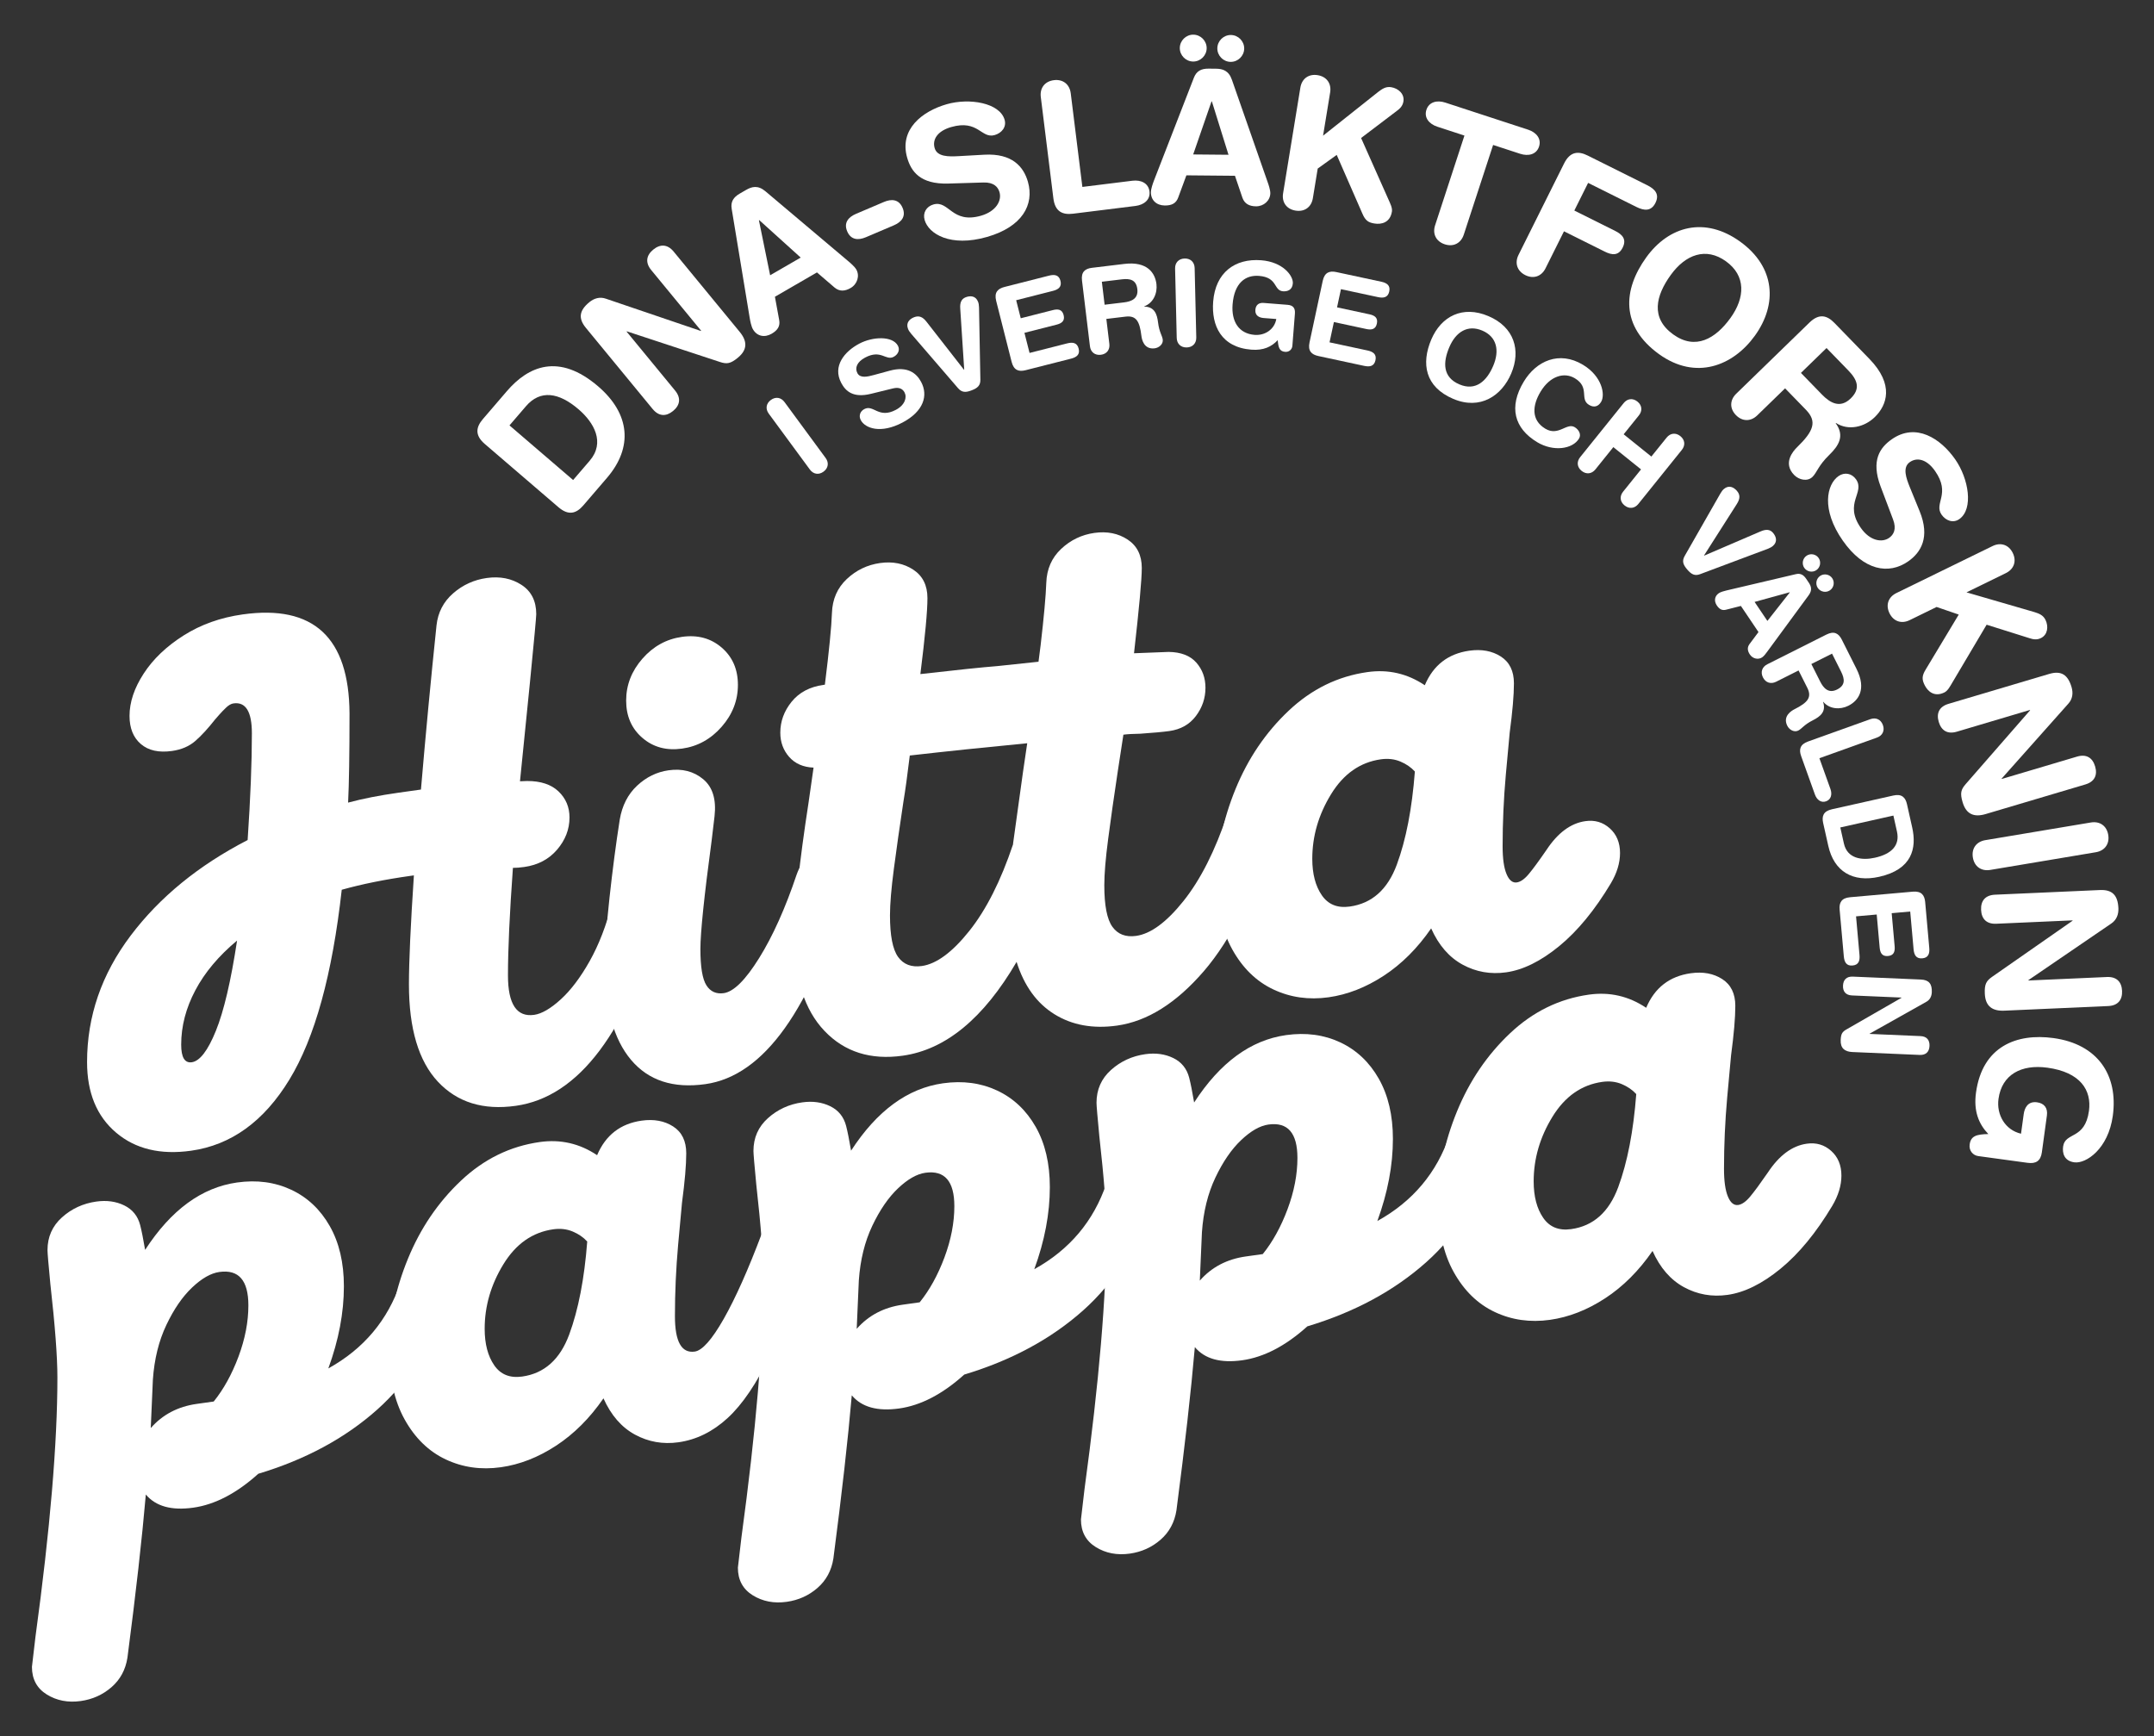
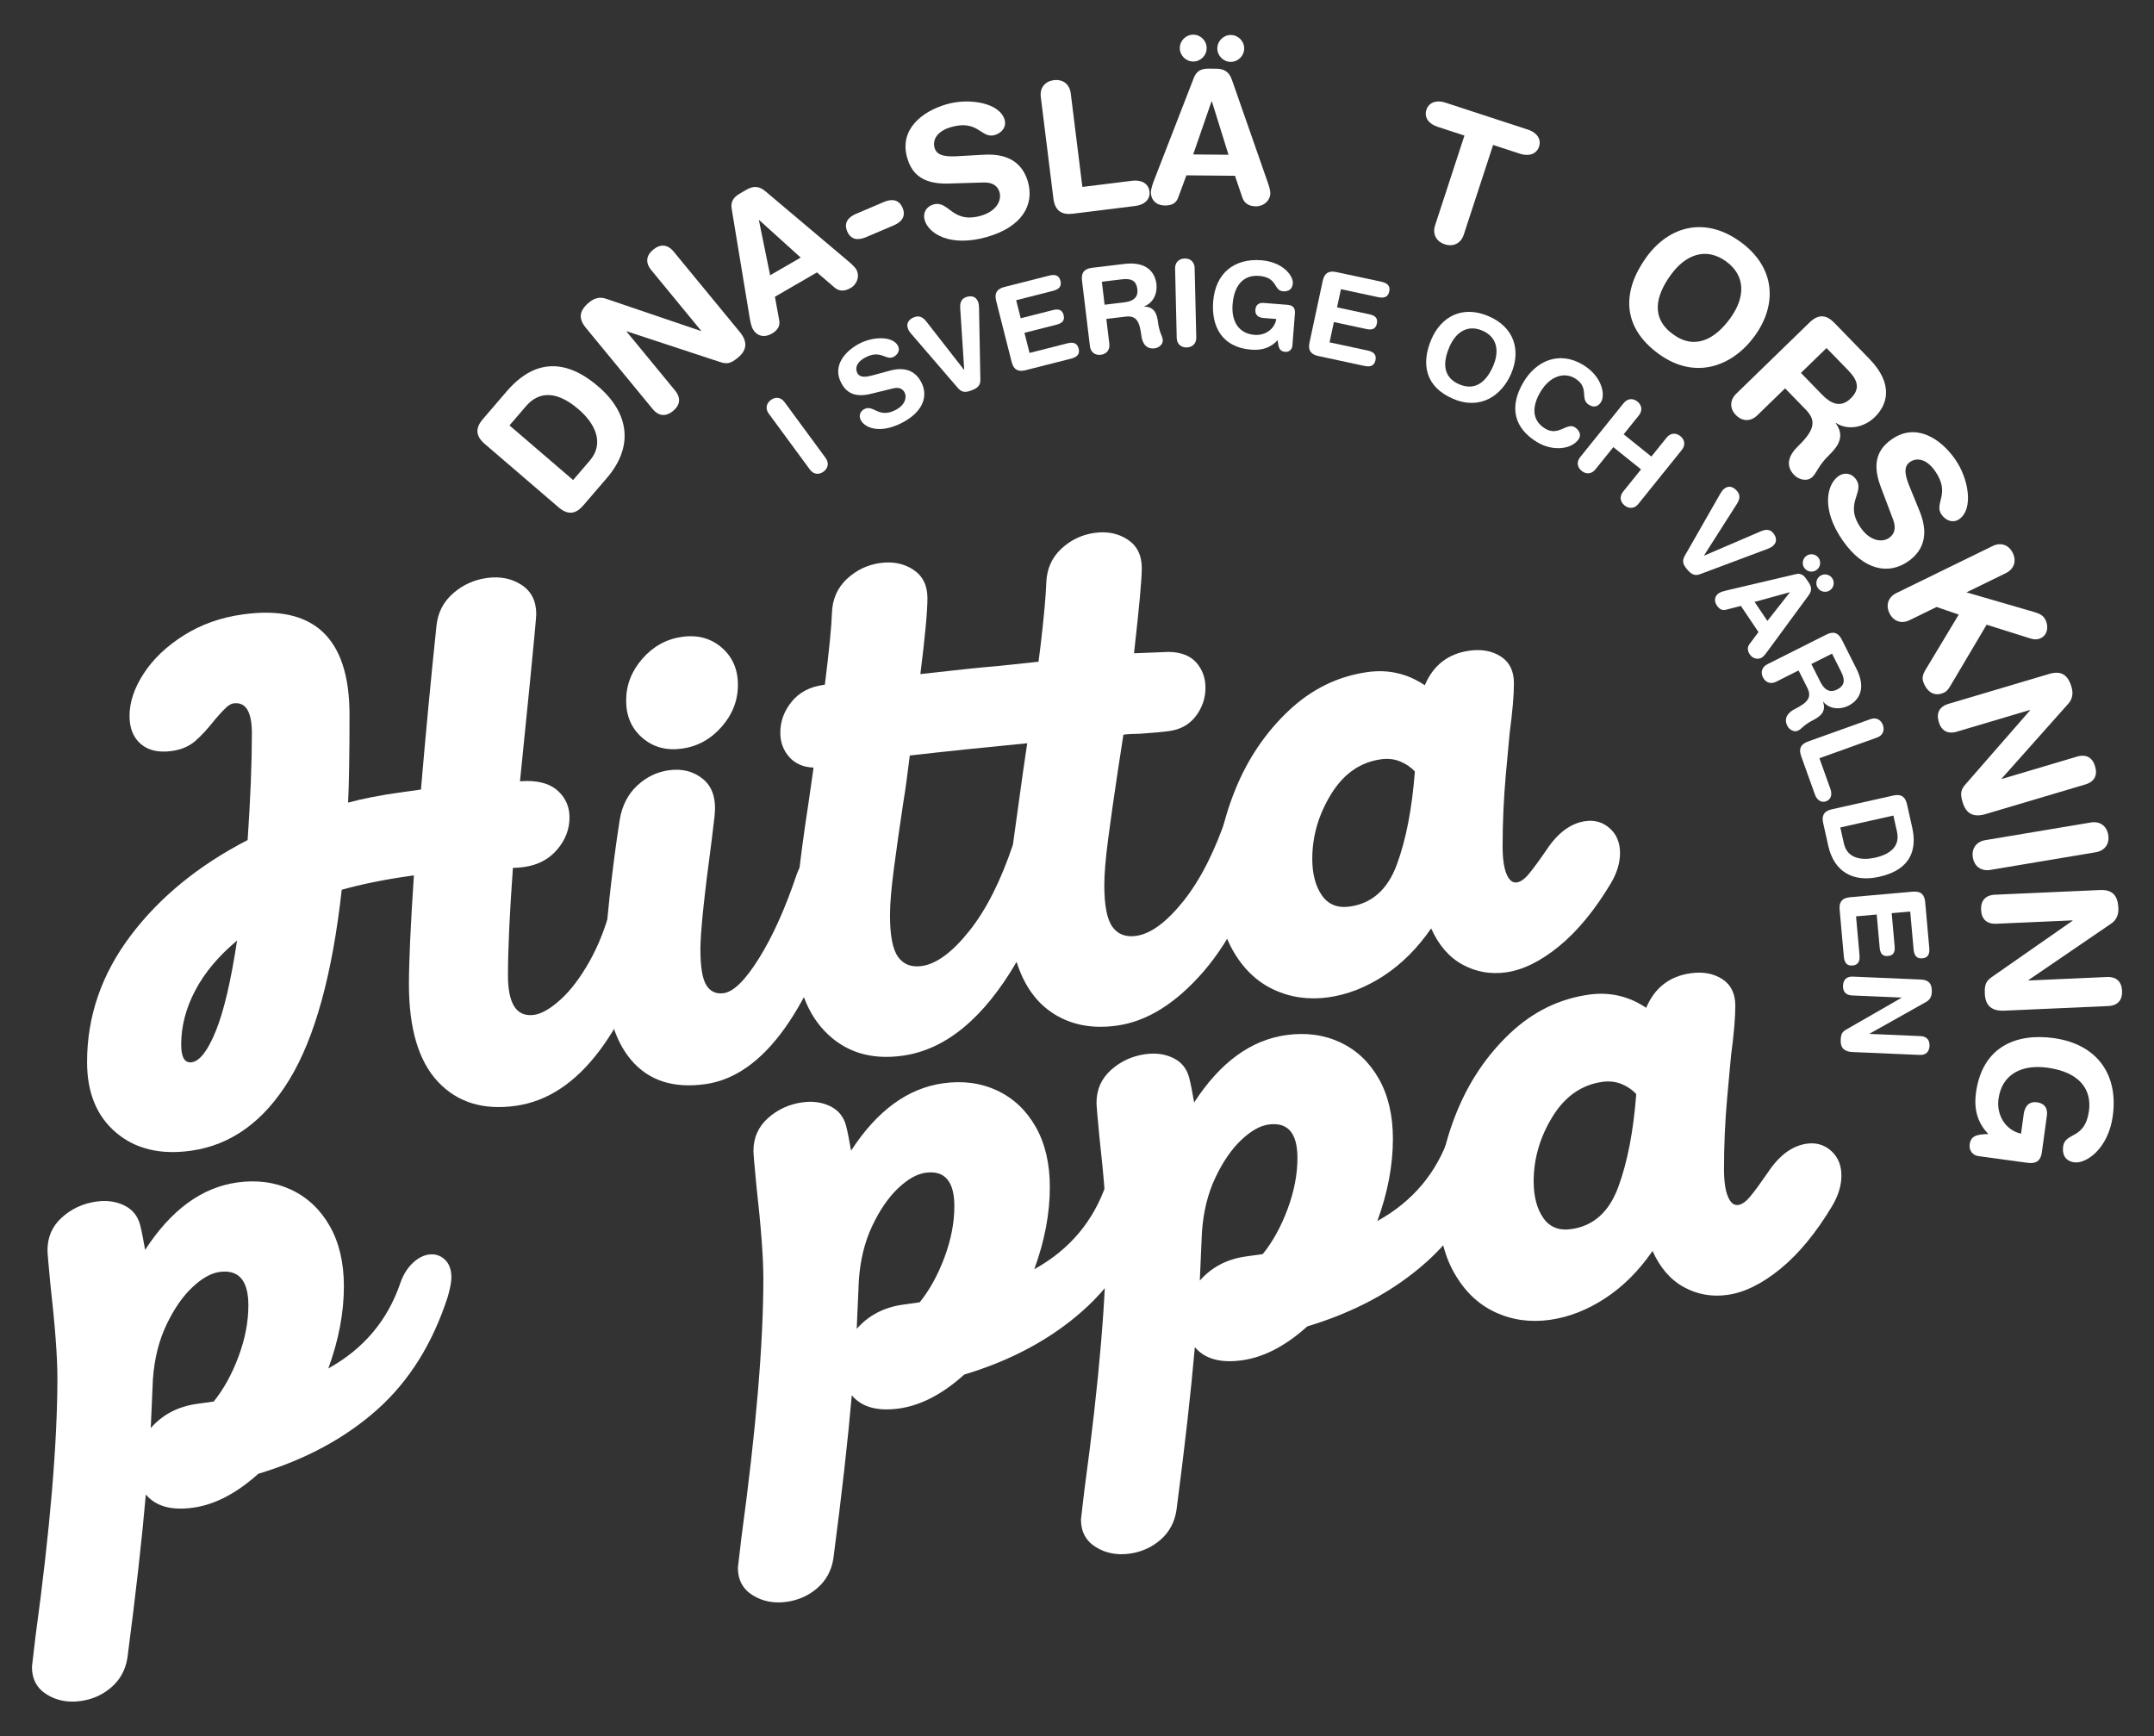
<svg xmlns="http://www.w3.org/2000/svg" version="1.1" id="Layer_1" x="0px" y="0px" viewBox="0 0 1218.44 982.22" style="enable-background:new 0 0 1218.44 982.22;" xml:space="preserve">
  <rect x="0" y="0" width="1218.44" height="982.22" fill="#333333" stroke="none" />
  <style type="text/css">
	.st0{fill:#FFFFFF;}
</style>
  <g>
    <g>
      <path class="st0" d="M352.38,499.41c3.06-2.83,6.47-4.51,10.2-5.04c3.73-0.52,6.87,0.37,9.4,2.68c2.53,2.31,3.8,5.74,3.8,10.27    c0,2.14-0.4,4.73-1.2,7.77c-19.48,68.63-47.09,105.45-82.83,110.48c-18.41,2.59-33.08-1.95-44.02-13.62    c-10.94-11.67-16.41-30.04-16.41-55.12c0-12.8,0.93-33.34,2.8-61.62l-2,0.28c-14.4,2.02-27.35,4.64-38.81,7.85    c-5.34,47.97-15.21,83.77-29.61,107.4c-14.4,23.63-32.95,37.04-55.62,40.23c-17.34,2.44-31.48-0.98-42.42-10.24    c-10.94-9.27-16.41-22.57-16.41-39.91c0-25.87,8.2-49.7,24.61-71.48c16.41-21.77,38.48-39.82,66.22-54.12    c1.6-23.7,2.4-43.82,2.4-60.36c0-12.27-3.47-17.92-10.4-16.94c-1.34,0.19-2.74,0.99-4.2,2.39c-1.47,1.41-2.74,2.72-3.8,3.94    c-1.07,1.22-1.87,2.13-2.4,2.74c-4,5.1-7.74,9.16-11.2,12.18c-3.47,3.03-7.87,4.91-13.2,5.66c-7.47,1.05-13.34-0.26-17.61-3.93    c-4.27-3.66-6.4-8.97-6.4-15.91c0-7.74,2.66-15.71,8-23.93c5.33-8.22,12.87-15.41,22.61-21.58c9.73-6.17,20.87-10.14,33.41-11.9    c40.01-5.62,60.15,13.02,60.42,55.93c0,23.21-0.27,40.05-0.8,50.53c8.27-2.22,17.74-4.09,28.41-5.59l12.8-1.8    c2.66-31.32,5.6-62.27,8.8-92.87c0.8-7.31,3.93-13.36,9.4-18.13c5.46-4.77,11.8-7.66,19.01-8.67c7.47-1.05,14,0.23,19.61,3.85    c5.6,3.61,8.4,9.16,8.4,16.62c0,1.6-1.2,14.57-3.6,38.92l-5.6,55.61l4-0.16c7.73-0.02,13.67,1.95,17.81,5.9    c4.13,3.96,6.2,8.87,6.2,14.73c0,6.67-2.34,12.73-7,18.19c-4.67,5.46-10.87,8.73-18.61,9.82c-2.4,0.34-4.54,0.51-6.4,0.5    c-1.87,25.87-2.8,46.15-2.8,60.82c0,16.27,4.93,23.71,14.81,22.33c4.26-0.6,9.27-3.5,15.01-8.71c5.73-5.21,11.2-12.44,16.41-21.71    c5.2-9.27,9.4-20.13,12.6-32.58C347.24,506.13,349.31,502.24,352.38,499.41z M122.1,583.19c4.53-11.17,8.53-28.21,12-51.1    c-10.4,8.66-18.28,18.04-23.61,28.13c-5.34,10.09-8,20.33-8,30.74c0,7.2,2,10.52,6,9.96C113.02,600.27,117.56,594.37,122.1,583.19    z" />
      <path class="st0" d="M356.98,599.6c-9.87-11.68-14.81-29.53-14.81-53.54c0-9.6,0.86-22.33,2.6-38.18    c1.73-15.85,3.66-30.59,5.8-44.23c1.33-7.92,4.6-14.31,9.8-19.18c5.2-4.86,11.13-7.77,17.81-8.71c7.73-1.09,14.27,0.6,19.61,5.05    c5.33,4.45,7.46,11.42,6.4,20.91l-1.6,13.43c-4.27,31.81-6.4,52.39-6.4,61.72c0,10.14,1.13,16.98,3.4,20.53    c2.26,3.55,5.53,5.03,9.8,4.43c5.6-0.79,12.27-7.39,20.01-19.82c7.73-12.42,14.81-28.15,21.21-47.2c1.6-4.49,3.73-7.93,6.4-10.3    c2.66-2.38,5.6-3.79,8.8-4.24c4-0.56,7.47,0.42,10.4,2.94c2.93,2.53,4.4,6.05,4.4,10.58c0,2.14-0.4,4.46-1.2,6.97    C458.88,571.14,432.07,608.65,399,613.3C380.85,615.85,366.85,611.29,356.98,599.6z M363.39,417.43    c-6.14-5.27-9.2-12.31-9.2-21.11s3.07-16.7,9.2-23.7c6.13-7,13.61-11.12,22.41-12.35c8.8-1.24,16.27,0.78,22.41,6.05    c6.13,5.28,9.2,12.31,9.2,21.12s-3.07,16.71-9.2,23.7c-6.14,7-13.61,11.12-22.41,12.35C376.99,424.72,369.52,422.71,363.39,417.43    z" />
      <path class="st0" d="M700.51,449.68c2.53-2.49,5.26-3.94,8.2-4.35c4-0.56,7.47,0.55,10.4,3.34c2.93,2.79,4.4,6.58,4.4,11.39    c0,1.87-0.4,4.06-1.2,6.57c-12.01,37.17-25.81,64.79-41.42,82.85c-15.61,18.07-31.95,28.3-49.02,30.7    c-13.61,1.91-25.41-0.23-35.41-6.43c-10-6.2-17.14-16.06-21.41-29.61c-18.68,31.97-40.15,49.66-64.42,53.07    c-18.14,2.55-32.88-2.11-44.22-13.99c-11.34-11.87-17.01-29.68-17.01-53.43c0-16.01,2.66-41.32,8-75.95l2.8-19.6    c-5.87-0.24-10.47-2.26-13.81-6.06c-3.33-3.8-5-8.36-5-13.7c0-6.4,2.14-12.24,6.4-17.51c4.26-5.26,10.27-8.45,18.01-9.53l0.8-0.11    c2.4-19.28,3.73-32.8,4-40.58c0.26-7.77,3.06-14.17,8.4-19.19c5.33-5.01,11.61-8.03,18.81-9.05c7.2-1.01,13.47,0.25,18.81,3.76    c5.33,3.52,8,8.88,8,16.08c0,7.47-1.34,21.8-4,42.98c20.54-2.35,35.08-3.86,43.62-4.53l23.21-2.46l1.2-9.37    c1.86-16,2.93-27.75,3.2-35.26c0.26-7.77,3.06-14.17,8.4-19.19c5.33-5.01,11.6-8.03,18.81-9.05c7.2-1.01,13.47,0.25,18.81,3.76    c5.33,3.52,8,8.88,8,16.08c0,6.4-1.47,22.48-4.4,48.24l19.61-0.76c6.93,0.1,12.14,2.1,15.61,6.01c3.46,3.92,5.2,8.67,5.2,14.27    c0,5.87-1.8,11.19-5.4,15.97c-3.6,4.78-8.6,7.61-15.01,8.51c-3.47,0.49-8.94,1-16.41,1.51c-4.27,0.07-7.47,0.25-9.6,0.55    l-3.2,20.86c-2.14,14.18-3.94,26.83-5.4,37.97c-1.47,11.15-2.2,19.92-2.2,26.32c0,11.47,1.53,19.33,4.6,23.56    c3.06,4.24,7.53,5.94,13.4,5.12c8.27-1.16,17.21-7.75,26.81-19.77c9.6-12.02,17.87-28.38,24.81-49.1    C695.91,455.8,697.97,452.18,700.51,449.68z M548.25,526.7c9.6-12.02,17.87-28.38,24.81-49.1v-0.4l5.6-40.4l2.4-16.34    c-24.01,2.31-46.15,4.62-66.43,6.94c-1.34,11.13-2.54,19.83-3.6,26.11c-2.14,14.18-3.94,26.83-5.4,37.97    c-1.47,11.15-2.2,19.92-2.2,26.32c0,11.47,1.53,19.33,4.6,23.56c3.06,4.24,7.53,5.94,13.41,5.12    C529.71,545.31,538.65,538.72,548.25,526.7z" />
      <path class="st0" d="M910.59,468.58c3.86,3.46,5.8,8.12,5.8,13.99c0,5.6-1.74,11.32-5.2,17.14    c-9.07,15.15-18.81,26.99-29.21,35.52c-10.4,8.53-20.41,13.47-30.01,14.82c-8.8,1.24-17.01-0.21-24.61-4.34    c-7.6-4.13-13.54-10.96-17.81-20.51c-7.74,11.23-16.67,20.15-26.81,26.78c-10.14,6.63-20.55,10.69-31.21,12.19    c-11.2,1.57-21.61,0.1-31.21-4.42c-9.61-4.52-17.34-12.03-23.21-22.55c-5.87-10.51-8.8-23.77-8.8-39.78    c0-16.81,3.53-33.84,10.6-51.11c7.07-17.26,17.07-32.01,30.01-44.23c12.94-12.22,27.81-19.52,44.62-21.88    c11.74-1.65,22.54,0.83,32.41,7.45c4.8-11.34,13.2-17.86,25.21-19.55c6.93-0.97,12.87,0.13,17.81,3.3    c4.93,3.18,7.4,8.23,7.4,15.17c0,6.67-0.8,15.99-2.4,27.95c-0.27,2.44-1,10.41-2.2,23.92c-1.2,13.51-1.8,26.93-1.8,40.27    c0,6.94,0.73,12.17,2.2,15.7c1.46,3.53,3.4,5.12,5.8,4.79c2.13-0.3,4.4-1.88,6.8-4.76c2.4-2.87,5.73-7.41,10-13.61    c6.4-9.7,13.74-15.13,22.01-16.3C902.11,463.76,906.72,465.12,910.59,468.58z M790.14,489.1c5.2-14.07,8.6-31.62,10.2-52.65    c-2.14-2.36-4.87-4.25-8.2-5.65c-3.34-1.39-7-1.82-11.01-1.26c-11.74,1.65-21.15,8.24-28.21,19.77    c-7.07,11.54-10.61,23.7-10.61,36.5c0,8.54,1.8,15.42,5.4,20.65c3.6,5.23,8.87,7.36,15.81,6.38    C776.07,511.09,784.94,503.18,790.14,489.1z" />
      <path class="st0" d="M233.34,714.61c2.93-2.81,6-4.45,9.2-4.9c3.46-0.49,6.46,0.43,9,2.74c2.53,2.31,3.8,5.74,3.8,10.27    c0,2.4-0.67,5.96-2,10.69c-8.54,26.55-21.88,47.89-40.01,64.05c-18.14,16.15-40.55,28.24-67.22,36.26    c-12.27,11.06-24.55,17.46-36.81,19.18c-12.27,1.72-21.21-0.76-26.81-7.44c-2.14,24.84-5.6,55.61-10.4,92.3    c-1.07,6.82-4.07,12.38-9,16.67c-4.94,4.3-10.74,6.91-17.41,7.85c-7.2,1.01-13.6-0.23-19.21-3.7c-5.6-3.48-8.4-8.69-8.4-15.63    l2-17.09c8.27-60.65,12.4-109.52,12.4-146.6c0-11.74-1.34-29.42-4-53.06c-1.06-11.05-1.6-17.38-1.6-18.98    c0-7.47,2.73-13.65,8.2-18.56c5.46-4.9,11.94-7.88,19.41-8.93c5.86-0.82,11.14-0.1,15.81,2.18c4.66,2.28,7.67,5.99,9,11.14    c0.8,3.09,1.73,7.76,2.8,14.01c14.67-22.6,32.01-35.31,52.02-38.12c11.2-1.57,21.41-0.21,30.61,4.1    c9.2,4.31,16.47,11.16,21.81,20.54c5.33,9.39,8,20.75,8,34.09c0,14.94-2.94,30.42-8.8,46.45c20.01-11.08,33.61-27.26,40.82-48.55    C228.14,721.08,230.4,717.43,233.34,714.61z M111.29,794.19l9.6-1.35c5.6-6.92,10.27-15.38,14.01-25.38    c3.73-9.99,5.6-19.66,5.6-29c0-14.14-5.47-20.44-16.41-18.9c-4.8,0.67-9.94,3.6-15.4,8.77c-5.47,5.17-10.34,12.26-14.61,21.26    c-4.27,9-6.8,19.3-7.6,30.88l-1.2,27.38C91.95,800.25,100.62,795.69,111.29,794.19z" />
-       <path class="st0" d="M437.61,687.11c2.8-2.53,5.8-4.02,9-4.47c3.73-0.53,7,0.35,9.8,2.62c2.8,2.28,4.2,5.55,4.2,9.81    c0,1.87-0.4,4.06-1.2,6.57c-8,27-15.87,48.59-23.61,64.74c-7.74,16.16-15.81,28.1-24.21,35.81c-8.4,7.72-17.68,12.29-27.81,13.71    c-8.8,1.24-17.01-0.21-24.61-4.34c-7.6-4.13-13.54-10.96-17.81-20.51c-7.74,11.23-16.68,20.15-26.81,26.78    c-10.14,6.63-20.54,10.69-31.21,12.19c-11.2,1.58-21.61,0.1-31.21-4.42c-9.6-4.52-17.34-12.03-23.21-22.55    c-5.87-10.51-8.8-23.77-8.8-39.78c0-16.81,3.53-33.84,10.6-51.11c7.06-17.26,17.07-32.01,30.01-44.23    c12.94-12.22,27.81-19.51,44.62-21.88c11.74-1.65,22.54,0.83,32.41,7.45c4.8-11.34,13.21-17.86,25.21-19.55    c6.93-0.97,12.87,0.13,17.81,3.3c4.93,3.18,7.4,8.23,7.4,15.17c0,6.67-0.8,15.99-2.4,27.95c-0.27,2.44-1,10.41-2.2,23.92    c-1.2,13.51-1.8,26.93-1.8,40.27c0,14.41,3.73,21.08,11.2,20.04c4.26-0.6,9.73-6.77,16.41-18.51    c6.67-11.74,13.87-27.89,21.61-48.46C432.61,693.15,434.81,689.64,437.61,687.11z M321.97,754.98c5.2-14.07,8.6-31.62,10.2-52.65    c-2.14-2.36-4.87-4.25-8.2-5.65c-3.34-1.4-7-1.82-11-1.26c-11.74,1.65-21.15,8.24-28.21,19.77c-7.07,11.54-10.6,23.7-10.6,36.5    c0,8.54,1.8,15.42,5.4,20.65c3.6,5.23,8.87,7.36,15.81,6.38C307.89,776.96,316.76,769.05,321.97,754.98z" />
      <path class="st0" d="M632.68,658.49c2.93-2.81,6-4.45,9.2-4.9c3.46-0.49,6.47,0.43,9,2.74c2.53,2.31,3.8,5.74,3.8,10.27    c0,2.4-0.67,5.96-2,10.69c-8.54,26.55-21.88,47.89-40.02,64.05c-18.14,16.15-40.55,28.24-67.22,36.26    c-12.27,11.06-24.55,17.46-36.81,19.18c-12.27,1.72-21.21-0.76-26.81-7.44c-2.14,24.84-5.6,55.61-10.4,92.3    c-1.07,6.82-4.07,12.38-9,16.67c-4.94,4.3-10.74,6.91-17.41,7.85c-7.2,1.01-13.61-0.23-19.21-3.7c-5.6-3.48-8.4-8.69-8.4-15.63    l2-17.09c8.26-60.65,12.4-109.52,12.4-146.6c0-11.74-1.34-29.42-4-53.06c-1.06-11.05-1.6-17.38-1.6-18.98    c0-7.47,2.73-13.65,8.2-18.56c5.46-4.9,11.94-7.88,19.41-8.93c5.86-0.82,11.14-0.1,15.81,2.18c4.66,2.28,7.66,5.99,9,11.14    c0.8,3.09,1.73,7.76,2.8,14.01c14.67-22.6,32.01-35.31,52.02-38.12c11.2-1.57,21.41-0.21,30.61,4.1    c9.2,4.31,16.47,11.16,21.81,20.54c5.33,9.39,8,20.75,8,34.09c0,14.94-2.94,30.42-8.8,46.45c20.01-11.08,33.61-27.26,40.82-48.55    C627.47,664.96,629.74,661.3,632.68,658.49z M510.63,738.07l9.6-1.35c5.6-6.92,10.27-15.38,14.01-25.38    c3.73-9.99,5.6-19.66,5.6-29c0-14.14-5.47-20.44-16.41-18.9c-4.8,0.68-9.94,3.6-15.41,8.77c-5.47,5.17-10.34,12.26-14.61,21.26    c-4.27,9-6.8,19.3-7.6,30.88l-1.2,27.38C491.29,744.12,499.96,739.57,510.63,738.07z" />
      <path class="st0" d="M826.74,631.22c2.93-2.81,6-4.45,9.2-4.9c3.46-0.49,6.47,0.43,9,2.74c2.53,2.31,3.8,5.74,3.8,10.27    c0,2.4-0.67,5.97-2,10.69c-8.54,26.55-21.88,47.89-40.01,64.05c-18.15,16.16-40.55,28.24-67.22,36.26    c-12.27,11.06-24.55,17.45-36.82,19.18c-12.27,1.72-21.21-0.76-26.81-7.44c-2.14,24.84-5.6,55.61-10.4,92.3    c-1.07,6.82-4.07,12.38-9,16.67c-4.94,4.3-10.74,6.91-17.41,7.85c-7.2,1.01-13.61-0.23-19.21-3.7c-5.6-3.48-8.4-8.69-8.4-15.62    l2-17.09c8.26-60.65,12.4-109.52,12.4-146.6c0-11.74-1.34-29.42-4-53.06c-1.06-11.05-1.6-17.38-1.6-18.98    c0-7.47,2.73-13.65,8.2-18.56c5.46-4.9,11.94-7.88,19.41-8.93c5.87-0.82,11.14-0.09,15.81,2.18c4.66,2.28,7.66,5.99,9,11.14    c0.8,3.09,1.73,7.76,2.8,14.01c14.67-22.6,32.01-35.31,52.02-38.12c11.2-1.57,21.41-0.21,30.61,4.1    c9.2,4.31,16.47,11.16,21.81,20.54c5.33,9.39,8,20.75,8,34.09c0,14.94-2.94,30.42-8.8,46.45c20.01-11.08,33.61-27.26,40.82-48.55    C821.54,637.69,823.81,634.03,826.74,631.22z M704.7,710.79l9.6-1.35c5.6-6.92,10.27-15.38,14.01-25.38    c3.73-9.99,5.6-19.66,5.6-29c0-14.14-5.47-20.44-16.41-18.9c-4.8,0.67-9.94,3.6-15.4,8.77c-5.47,5.17-10.34,12.26-14.61,21.26    c-4.27,9-6.8,19.3-7.6,30.88l-1.2,27.38C685.35,716.85,694.02,712.29,704.7,710.79z" />
      <path class="st0" d="M1035.82,651.05c3.86,3.46,5.8,8.12,5.8,13.99c0,5.6-1.74,11.32-5.2,17.14    c-9.07,15.15-18.81,26.99-29.21,35.52c-10.4,8.53-20.41,13.47-30.01,14.82c-8.8,1.24-17.01-0.21-24.61-4.34    c-7.6-4.13-13.54-10.96-17.81-20.51c-7.74,11.23-16.67,20.15-26.81,26.78c-10.14,6.63-20.55,10.69-31.21,12.19    c-11.2,1.57-21.61,0.1-31.21-4.42c-9.61-4.52-17.34-12.03-23.21-22.55c-5.87-10.51-8.8-23.77-8.8-39.78    c0-16.81,3.53-33.84,10.6-51.11c7.07-17.26,17.07-32.01,30.01-44.23c12.94-12.22,27.81-19.51,44.62-21.88    c11.74-1.65,22.54,0.83,32.41,7.45c4.8-11.34,13.2-17.86,25.21-19.55c6.93-0.97,12.87,0.13,17.81,3.3    c4.93,3.18,7.4,8.23,7.4,15.17c0,6.67-0.8,15.99-2.4,27.95c-0.27,2.44-1,10.41-2.2,23.92c-1.2,13.51-1.8,26.93-1.8,40.27    c0,6.94,0.73,12.17,2.2,15.7c1.46,3.53,3.4,5.12,5.8,4.79c2.13-0.3,4.4-1.88,6.8-4.76c2.4-2.87,5.73-7.41,10.01-13.61    c6.4-9.7,13.74-15.14,22.01-16.3C1027.34,646.24,1031.95,647.59,1035.82,651.05z M915.37,671.58c5.2-14.07,8.6-31.62,10.2-52.65    c-2.14-2.36-4.87-4.25-8.2-5.65c-3.34-1.39-7-1.82-11.01-1.26c-11.74,1.65-21.15,8.24-28.21,19.77    c-7.07,11.53-10.61,23.7-10.61,36.5c0,8.54,1.8,15.42,5.4,20.65c3.6,5.23,8.87,7.36,15.81,6.38    C901.3,693.57,910.17,685.65,915.37,671.58z" />
    </g>
    <g>
      <path class="st0" d="M274.23,251.15c-5.76-4.95-5-9.51-1.07-14.09l13.56-15.79c12.13-14.13,29.41-21.79,51.67-2.67    c18,15.46,19.81,34.43,4.96,51.72L330,285.87c-3.93,4.58-8.33,6.02-14.09,1.07L274.23,251.15z M324.19,271.55l9.36-10.89    c8.88-10.34,2.49-21.59-6.27-29.11c-11.21-9.63-21.66-11.2-29.79-1.72l-9.29,10.82L324.19,271.55z" />
      <path class="st0" d="M331.42,185.48c-4.5-5.47-3.69-9.9,1.93-14.52c2.73-2.25,6-3.19,9.43-1.97l53.67,18.24l0.16-0.13    l-28.23-34.32c-3.5-4.26-2.81-8.33,1.13-11.57c3.94-3.24,8.07-3.13,11.57,1.13l37.35,45.41c4.3,5.22,4.49,10.05-1.05,14.61    c-4.18,3.44-6.27,3.68-10.14,2.41l-52.65-17.33l-0.16,0.13l27.43,33.35c3.5,4.26,2.81,8.33-1.13,11.57    c-3.94,3.24-8.07,3.13-11.57-1.13L331.42,185.48z" />
      <path class="st0" d="M413.89,118.16c-0.67-4.06,1-6.59,4.6-8.67l3.51-2.03c3.33-1.93,6.77-2.84,11.06,0.82l46.57,39.3    c1.37,1.13,3.79,3.22,4.73,4.84c2.09,3.6,0.6,8.31-3.18,10.5c-3.24,1.88-6.26,2.06-9.01-0.19l-10.04-8.62l-23.78,13.77l2.39,13.05    c0.68,3.45-0.72,5.82-4.23,7.86c-4.05,2.35-8.31,1.44-10.6-2.52c-0.94-1.62-1.55-4.75-1.84-6.51L413.89,118.16z M429.48,124.52    l-0.18,0.11l6.34,31.09l17.29-10.01L429.48,124.52z" />
      <path class="st0" d="M499.98,114.26c4.31-1.84,8.49-1.58,10.57,3.3c2.08,4.88-0.63,8.08-4.94,9.91l-15.8,6.73    c-4.31,1.84-8.49,1.58-10.57-3.3c-2.08-4.88,0.63-8.07,4.94-9.91L499.98,114.26z" />
      <path class="st0" d="M556.72,87.52c15.98-0.9,22.33,6.92,24.74,15.32c3.72,13.01-3.3,25.52-23.11,31.19    c-20.81,5.96-33.09-1.78-35.32-9.58c-1.15-4,0.95-7.63,4.95-8.78c8.9-2.55,10.33,11.11,26.93,6.36    c8.5-2.44,11.86-8.48,10.48-13.29c-0.83-2.9-3.15-5.7-9.15-5.5l-19.85,0.6c-15.99,0.47-21.04-6.96-23.25-14.66    c-4.58-16.01,8.5-26.25,22.41-30.23c12.8-3.67,29.97-0.79,32.72,8.81c1.17,4.1-1.64,7.5-5.64,8.65c-7.6,2.18-9.27-8.93-24.57-4.54    c-7.6,2.18-10.8,6.88-9.37,11.88c1.43,5,7.89,4.88,13.44,4.59L556.72,87.52z" />
      <path class="st0" d="M588.74,54.87c-0.63-5.06,2.25-8.88,7.42-9.52c5.16-0.64,8.89,2.36,9.52,7.42l6.58,52.98l28.3-3.51    c4.85-0.6,9.09,1.39,9.66,6.04c0.58,4.65-3.04,7.61-7.89,8.22l-35.32,4.39c-5.99,0.74-10.21-1.15-11.15-8.68L588.74,54.87z" />
      <path class="st0" d="M675.34,43.96c1.49-3.84,4.21-5.17,8.37-5.13l4.06,0.04c3.85,0.03,7.28,1,9.1,6.33l20.09,57.53    c0.61,1.67,1.62,4.7,1.61,6.57c-0.04,4.16-3.71,7.46-8.08,7.42c-3.75-0.03-6.44-1.41-7.66-4.75l-4.26-12.53l-27.47-0.25    l-4.59,12.45c-1.18,3.32-3.58,4.65-7.64,4.61c-4.68-0.04-7.88-2.99-7.84-7.56c0.02-1.87,1.09-4.88,1.72-6.54L675.34,43.96z     M675.04,19.61c4.16,0.04,7.56,3.5,7.53,7.67c-0.04,4.16-3.5,7.57-7.67,7.53c-4.16-0.04-7.56-3.5-7.53-7.66    C667.41,22.97,670.88,19.57,675.04,19.61z M685.52,57.38l-0.21,0l-10.37,29.99l19.98,0.18L685.52,57.38z M696.27,19.8    c4.16,0.04,7.56,3.5,7.53,7.67c-0.04,4.16-3.5,7.57-7.67,7.53c-4.16-0.04-7.56-3.5-7.53-7.67    C688.64,23.17,692.1,19.76,696.27,19.8z" />
-       <path class="st0" d="M735.57,49.56c0.82-5.03,4.66-7.88,9.8-7.04c5.13,0.84,7.87,4.77,7.04,9.8l-4,24.44l31.27-24.83    c2.29-1.73,4.3-3.09,7.28-2.6c4.01,0.66,7.61,3.78,6.9,8.09c-0.42,2.57-2.04,4.09-3.71,5.3l-20.23,15.35l15.34,34.46    c1.15,2.61,2.44,5.04,2.09,7.2c-1.03,6.26-5.95,7.36-9.95,6.7c-3.39-0.55-5.1-1.68-6.77-5.64l-14.5-33.16l-10.75,7.73l-2.74,16.74    c-0.82,5.03-4.66,7.88-9.8,7.04c-5.13-0.84-7.87-4.77-7.04-9.8L735.57,49.56z" />
      <path class="st0" d="M828.38,76.69l-15.33-5.01c-4.65-1.52-7.63-5.12-6.18-9.57c1.46-4.45,5.99-5.6,10.64-4.08l46.89,15.33    c4.65,1.52,7.63,5.12,6.18,9.57c-1.46,4.45-5.99,5.59-10.64,4.08L844.6,82l-16.59,50.74c-1.59,4.85-5.82,7.07-10.76,5.46    c-4.95-1.62-7.04-5.92-5.46-10.76L828.38,76.69z" />
-       <path class="st0" d="M884.74,92.49c3.39-6.8,8-7.18,13.4-4.48l33.62,16.76c4.47,2.23,7.08,5.16,4.67,10    c-2.41,4.84-6.33,4.52-10.8,2.29l-27.29-13.6l-7.8,15.65l23.1,11.52c4.01,2,6.62,4.69,4.25,9.44c-2.37,4.75-6.09,4.29-10.1,2.29    l-23.1-11.51l-10.45,20.96c-2.28,4.56-6.79,6.15-11.44,3.83c-4.66-2.32-6.1-6.88-3.83-11.44L884.74,92.49z" />
      <path class="st0" d="M984.35,136.7c19.92,14.37,21.16,35.41,8.32,53.22c-12.36,17.13-33.46,25.39-54.22,10.42    c-21.78-15.71-20.49-36.34-7.22-54.74C944.07,127.79,964.43,122.33,984.35,136.7z M946.48,189.19    c12.58,9.07,23.94,2.39,32.35-9.26c8.4-11.65,8.8-23.94-2.51-32.1c-11.31-8.16-22.85-3.9-31.25,7.74    C936.66,167.23,933.48,179.82,946.48,189.19z" />
      <path class="st0" d="M1023.54,182.48c5.45-5.3,9.92-4.13,14.13,0.2l19.8,20.37c14.14,14.55,9.93,26.2,2.99,32.94    c-5.82,5.66-14.9,7.81-21.91,3.3l-0.15,0.14c5.2,7.14,1.73,12.68-3.71,17.98c-6.19,6.02-6.91,9.91-9.45,12.38    c-2.84,2.76-7.61,1.73-10.36-1.1c-6.53-6.72-0.54-13.55,1.62-15.65c9.4-9.14,11.54-14.56,5.01-21.27l-11.75-12.09l-15.75,15.3    c-3.66,3.56-8.44,3.56-12.07-0.17c-3.63-3.73-3.48-8.51,0.17-12.07L1023.54,182.48z M1018.72,210.96l11.9,12.24    c4.5,4.63,10.19,8.09,16.23,2.22c5.75-5.59,3.83-10.54-1.39-15.92l-12.26-12.61L1018.72,210.96z" />
      <path class="st0" d="M1085.86,289.17c6.05,14.82,0.72,23.37-6.44,28.38c-11.09,7.75-25.2,5.18-37.01-11.7    c-12.4-17.74-9.08-31.87-2.43-36.52c3.41-2.38,7.53-1.58,9.91,1.83c5.31,7.59-7.15,13.38,2.75,27.53    c5.07,7.25,11.88,8.45,15.97,5.59c2.47-1.73,4.37-4.83,2.22-10.44l-7.02-18.58c-5.64-14.97-0.26-22.16,6.31-26.76    c13.64-9.54,27.58-0.5,35.87,11.36c7.63,10.92,10.5,28.08,2.31,33.81c-3.5,2.44-7.63,0.89-10.02-2.52    c-4.53-6.48,5.43-11.67-3.7-24.72c-4.53-6.48-10.02-7.98-14.28-5c-4.26,2.98-2.05,9.05,0.03,14.2L1085.86,289.17z" />
      <path class="st0" d="M1127.14,308.9c4.58-2.24,9.13-0.76,11.41,3.91c2.29,4.67,0.66,9.17-3.92,11.41l-22.25,10.88l38.34,11.14    c2.74,0.86,5.01,1.72,6.34,4.43c1.78,3.65,1.32,8.39-2.6,10.31c-2.34,1.14-4.52,0.7-6.47,0.04l-24.23-7.62l-19.23,32.45    c-1.46,2.45-2.7,4.91-4.66,5.87c-5.7,2.79-9.44-0.6-11.22-4.24c-1.51-3.08-1.58-5.13,0.68-8.79l18.66-31.02l-12.53-4.3    l-15.24,7.45c-4.58,2.24-9.13,0.76-11.41-3.92c-2.28-4.67-0.66-9.17,3.92-11.41L1127.14,308.9z" />
      <path class="st0" d="M1159.17,381.24c6.78-2.01,10.55,0.45,12.63,7.43c1.01,3.39,0.6,6.77-1.86,9.45l-37.68,42.34l0.06,0.2    l42.59-12.65c5.29-1.57,8.77,0.65,10.22,5.54c1.45,4.89-0.25,8.65-5.54,10.22l-56.35,16.74c-6.48,1.93-11,0.23-13.05-6.65    c-1.54-5.19-0.95-7.21,1.72-10.28l36.44-41.76l-0.06-0.2l-41.39,12.3c-5.29,1.57-8.77-0.65-10.22-5.54    c-1.45-4.89,0.25-8.65,5.54-10.22L1159.17,381.24z" />
      <path class="st0" d="M1182.73,465.28c5.03-0.84,8.97,1.87,9.82,7c0.86,5.13-1.98,8.99-7,9.83l-59.74,10.01    c-5.03,0.84-8.97-1.87-9.83-7.01c-0.86-5.13,1.98-8.98,7.01-9.83L1182.73,465.28z" />
      <path class="st0" d="M1187.84,503.5c7.07-0.31,10.13,2.99,10.46,10.27c0.16,3.53-1.06,6.71-4.09,8.72l-46.81,31.97l0.01,0.21    l44.39-1.97c5.51-0.24,8.35,2.75,8.58,7.85c0.23,5.1-2.34,8.33-7.85,8.58l-58.74,2.61c-6.76,0.3-10.73-2.44-11.05-9.61    c-0.24-5.41,0.83-7.22,4.16-9.56l45.47-31.7l-0.01-0.21l-43.15,1.91c-5.51,0.24-8.35-2.75-8.58-7.85    c-0.23-5.09,2.34-8.33,7.85-8.58L1187.84,503.5z" />
      <path class="st0" d="M1119.04,654c-3.09-0.42-5.35-3.15-4.88-6.55c0.66-4.85,3.84-5.78,10.57-5.91    c-5.42-5.68-8.42-12.91-6.98-23.43c3.58-26.19,22.99-33.72,43.81-30.87c25.05,3.42,36.72,20.98,33.58,43.97    c-2.56,18.76-15.17,27.23-21.77,26.32c-5.88-0.8-6.83-5.34-6.34-8.95c1.14-8.35,12.37-3.67,14.62-20.16    c1.59-11.65-4.78-21.87-23.55-24.43c-14.64-2-25.73,3.83-27.62,17.65c-1.23,8.97,3.78,17.63,12.74,19.7l1.51-11.03    c0.49-3.61,2.38-7.45,7.54-6.74c4.12,0.56,6.17,3.26,5.59,7.48l-2.85,20.82c-0.68,4.95-3.42,6.57-8.06,5.94L1119.04,654z" />
    </g>
    <g>
      <path class="st0" d="M434.86,234c-1.96-2.66-1.54-5.73,1.18-7.73c2.72-2,5.77-1.48,7.73,1.18l23.26,31.63    c1.96,2.66,1.54,5.73-1.18,7.73c-2.72,2-5.77,1.48-7.73-1.18L434.86,234z" />
      <path class="st0" d="M503.29,209.7c10.01-2.73,15.1,1.36,17.76,6.36c4.12,7.74,1.36,16.63-10.43,22.91    c-12.39,6.6-21.22,3.35-23.7-1.29c-1.27-2.38-0.43-4.97,1.95-6.24c5.3-2.82,8.05,5.65,17.94,0.38c5.06-2.7,6.37-6.99,4.85-9.84    c-0.92-1.73-2.77-3.19-6.55-2.25l-12.51,3.07c-10.08,2.46-14.29-1.56-16.73-6.15c-5.07-9.53,1.84-17.8,10.12-22.21    c7.62-4.06,18.9-4.56,21.94,1.16c1.3,2.44-0.02,4.98-2.4,6.25c-4.53,2.41-7.09-4.41-16.2,0.45c-4.53,2.41-5.92,5.83-4.33,8.8    c1.59,2.98,5.67,2.03,9.14,1.09L503.29,209.7z" />
      <path class="st0" d="M554.56,214.78c0.07,3.37-1.69,4.78-4.9,6.02c-3.21,1.24-5.46,1.39-7.68-1.15l-26.54-30.81    c-0.9-1.03-1.48-1.96-1.8-2.78c-1.34-3.46,0.86-5.61,3.44-6.61c2.77-1.07,4.84-0.21,6.97,2.51l21.24,27.22l0.13-0.05l-2.25-34.57    c-0.25-3.45,0.7-5.48,3.09-6.4c2.58-1,5.66-0.89,7,2.57c0.32,0.82,0.52,1.9,0.54,3.26L554.56,214.78z" />
      <path class="st0" d="M563.5,170.21c-1.21-4.77,0.89-6.91,4.68-7.87l25.17-6.4c3.14-0.8,5.66-0.46,6.52,2.94    c0.86,3.4-1.19,4.9-4.33,5.69l-20.73,5.27l2.59,10.2l18.18-4.62c2.81-0.71,5.23-0.5,6.08,2.84c0.85,3.33-1.18,4.68-3.99,5.4    l-18.18,4.62l2.89,11.38l21.25-5.4c3.14-0.8,5.66-0.46,6.52,2.94c0.87,3.4-1.19,4.9-4.33,5.7l-25.7,6.53    c-3.79,0.96-6.66,0.09-7.87-4.68L563.5,170.21z" />
      <path class="st0" d="M612.05,158.7c-0.59-4.89,1.77-6.74,5.66-7.2l18.29-2.2c13.06-1.57,17.41,5.18,18.16,11.41    c0.63,5.22-1.83,10.75-6.92,12.59l0.02,0.13c5.72,0.13,7.22,4.09,7.81,8.98c0.67,5.56,2.39,7.46,2.66,9.74    c0.31,2.55-2.1,4.6-4.64,4.91c-6.03,0.72-7.2-5.05-7.43-6.99c-1.01-8.44-2.97-11.67-8.99-10.95l-10.85,1.3l1.7,14.14    c0.39,3.28-1.48,5.75-4.83,6.15c-3.35,0.4-5.76-1.55-6.15-4.83L612.05,158.7z M624.84,172.38l10.98-1.32    c4.15-0.5,8.18-2.07,7.53-7.5c-0.62-5.16-3.93-6.12-8.75-5.54l-11.32,1.36L624.84,172.38z" />
      <path class="st0" d="M664.71,151.9c-0.08-3.3,2.03-5.58,5.4-5.66c3.37-0.08,5.58,2.1,5.66,5.4l0.92,39.25    c0.08,3.3-2.03,5.58-5.4,5.66c-3.37,0.08-5.58-2.1-5.66-5.4L664.71,151.9z" />
      <path class="st0" d="M731.05,195.64c-0.16,2.02-1.84,3.58-4.06,3.4c-3.16-0.25-3.88-2.27-4.22-6.62    c-3.47,3.72-8.05,5.93-14.91,5.39c-17.08-1.34-22.68-13.62-21.61-27.21c1.28-16.34,12.21-24.55,27.21-23.37    c12.24,0.96,18.19,8.8,17.85,13.11c-0.3,3.83-3.21,4.62-5.56,4.44c-5.45-0.43-2.83-7.87-13.59-8.71    c-7.6-0.6-13.97,3.91-14.93,16.15c-0.75,9.55,3.44,16.51,12.45,17.22c5.85,0.46,11.27-3.11,12.28-8.98l-7.2-0.56    c-2.35-0.19-4.91-1.27-4.64-4.63c0.21-2.69,1.88-4.12,4.64-3.9l13.58,1.07c3.23,0.25,4.38,1.97,4.14,4.99L731.05,195.64z" />
      <path class="st0" d="M748.22,158.88c1.03-4.81,3.87-5.79,7.69-4.97l25.4,5.45c3.17,0.68,5.28,2.1,4.54,5.53    c-0.74,3.43-3.24,3.86-6.41,3.18l-20.91-4.49l-2.21,10.29l18.34,3.94c2.84,0.61,4.91,1.88,4.19,5.25    c-0.72,3.36-3.14,3.67-5.97,3.06l-18.34-3.94l-2.47,11.48l21.44,4.6c3.17,0.68,5.28,2.1,4.54,5.53c-0.74,3.43-3.24,3.86-6.41,3.18    l-25.92-5.57c-3.83-0.82-6.01-2.88-4.97-7.69L748.22,158.88z" />
      <path class="st0" d="M841.96,178.83c14.65,6.23,18.45,19.36,12.88,32.46c-5.36,12.6-17.52,20.85-32.8,14.35    c-16.02-6.82-18.16-20.05-12.41-33.58C815.21,178.96,827.31,172.59,841.96,178.83z M825.53,217.45    c9.25,3.94,15.48-1.92,19.13-10.49c3.65-8.57,2.14-16.4-6.18-19.94c-8.32-3.54-15.01,0.8-18.65,9.37    C816.17,204.96,815.97,213.38,825.53,217.45z" />
      <path class="st0" d="M895.41,206.35c10.87,6.54,12.72,16.94,10.28,20.99c-1.6,2.66-4.02,3.41-6.85,1.7    c-5.49-3.31,0.65-9.85-8.02-15.06c-5.95-3.58-13.97-1.4-19.39,7.62c-4.56,7.57-5.52,15.97,2.69,20.91    c7.46,4.49,12.08-3.59,16.65-0.85c2.31,1.39,3.83,4.11,2.43,6.43c-3.62,6.01-14.48,7.58-23.68,2.05    c-13-7.83-16.21-19.91-7.58-34.25C869.01,204.16,882,198.28,895.41,206.35z" />
      <path class="st0" d="M918.46,228.02c2.07-2.58,5.15-2.96,7.78-0.84c2.63,2.11,2.91,5.2,0.84,7.78l-8.63,10.72l15.66,12.6    l8.63-10.72c2.07-2.58,5.15-2.96,7.78-0.84c2.63,2.12,2.91,5.2,0.84,7.78l-24.62,30.59c-2.07,2.58-5.15,2.96-7.78,0.84    c-2.63-2.11-2.91-5.2-0.84-7.78l10.15-12.61l-15.66-12.6l-10.15,12.61c-2.07,2.57-5.15,2.96-7.78,0.84    c-2.63-2.11-2.91-5.2-0.84-7.78L918.46,228.02z" />
      <path class="st0" d="M961.72,324.8c-3.15,1.2-5.07,0-7.31-2.61c-2.24-2.61-3.14-4.69-1.48-7.62l20.18-35.31    c0.66-1.19,1.35-2.05,2.01-2.62c2.82-2.42,5.58-1.06,7.39,1.04c1.94,2.25,1.82,4.49-0.03,7.41l-18.56,29.12l0.09,0.1l31.84-13.67    c3.17-1.39,5.4-1.17,7.07,0.77c1.8,2.1,2.73,5.04-0.08,7.46c-0.67,0.57-1.62,1.12-2.9,1.6L961.72,324.8z" />
      <path class="st0" d="M1015.85,324.8c2.6-0.61,4.3,0.36,5.81,2.59l1.47,2.18c1.39,2.07,2.13,4.26-0.04,7.19L999.7,368.6    c-0.67,0.94-1.91,2.59-2.92,3.27c-2.24,1.51-5.35,0.75-6.93-1.6c-1.36-2.02-1.61-3.96-0.27-5.84l5.13-6.87l-9.95-14.78l-8.34,2.12    c-2.21,0.59-3.8-0.21-5.27-2.39c-1.69-2.52-1.3-5.31,1.17-6.97c1.01-0.68,3.01-1.21,4.13-1.48L1015.85,324.8z M1012.41,335.16    l-0.07-0.11l-19.83,5.46l7.24,10.75L1012.41,335.16z M1028.76,315.7c1.51,2.24,0.9,5.33-1.33,6.84c-2.24,1.51-5.33,0.9-6.84-1.33    c-1.51-2.24-0.9-5.33,1.33-6.84C1024.16,312.86,1027.25,313.46,1028.76,315.7z M1036.44,327.12c1.51,2.24,0.91,5.33-1.33,6.84    c-2.24,1.51-5.33,0.9-6.84-1.34c-1.51-2.24-0.9-5.33,1.34-6.84C1031.85,324.28,1034.94,324.88,1036.44,327.12z" />
      <path class="st0" d="M1033.15,358.97c4.4-2.21,6.94-0.62,8.7,2.88l8.27,16.45c5.91,11.75,1.04,18.13-4.57,20.95    c-4.7,2.36-10.74,1.93-14.18-2.23l-0.12,0.06c1.82,5.43-1.4,8.18-5.8,10.39c-5,2.52-6.2,4.78-8.25,5.81    c-2.29,1.15-5.04-0.41-6.19-2.7c-2.72-5.42,2.3-8.48,4.05-9.36c7.59-3.82,9.97-6.75,7.24-12.18l-4.91-9.76l-12.72,6.39    c-2.95,1.48-5.91,0.56-7.43-2.46c-1.52-3.01-0.49-5.94,2.46-7.43L1033.15,358.97z M1024.62,375.64l4.97,9.88    c1.88,3.74,4.72,6.99,9.6,4.53c4.64-2.33,4.42-5.77,2.24-10.11l-5.12-10.18L1024.62,375.64z" />
      <path class="st0" d="M1058.01,406.83c3.11-1.12,5.94,0.16,7.08,3.34c1.14,3.17-0.23,5.96-3.34,7.08l-32.58,11.68l6.24,17.4    c1.07,2.99,0.41,5.95-2.45,6.97c-2.86,1.03-5.25-0.84-6.32-3.83l-7.79-21.72c-1.32-3.68-0.73-6.62,3.91-8.28L1058.01,406.83z" />
      <path class="st0" d="M1070.97,450.03c4.81-1.08,6.88,1.09,7.74,4.91l2.95,13.17c2.64,11.79-0.08,23.73-18.65,27.89    c-15.01,3.36-25.58-3.05-28.81-17.47l-2.91-12.97c-0.85-3.82,0.1-6.66,4.91-7.74L1070.97,450.03z M1041,468.09l2.03,9.09    c1.93,8.63,10.26,9.67,17.56,8.03c9.35-2.09,14.22-6.92,12.45-14.82l-2.02-9.02L1041,468.09z" />
      <path class="st0" d="M1081.97,504.42c4.9-0.44,6.68,1.98,7.03,5.87l2.31,25.87c0.29,3.23-0.44,5.66-3.94,5.97    c-3.49,0.31-4.65-1.96-4.93-5.18l-1.9-21.3l-10.48,0.94l1.67,18.68c0.26,2.89-0.34,5.24-3.77,5.55c-3.43,0.31-4.44-1.91-4.7-4.8    l-1.67-18.68l-11.69,1.04l1.95,21.84c0.29,3.23-0.44,5.66-3.94,5.97c-3.49,0.31-4.64-1.96-4.93-5.18l-2.36-26.41    c-0.35-3.9,0.97-6.59,5.87-7.03L1081.97,504.42z" />
      <path class="st0" d="M1086.58,554.13c4.58,0.2,6.38,2.5,6.17,7.22c-0.1,2.29-1.06,4.28-3.14,5.4l-32.04,18.01l-0.01,0.13    l28.79,1.24c3.57,0.15,5.24,2.25,5.1,5.55c-0.14,3.3-1.98,5.25-5.55,5.1l-38.09-1.64c-4.38-0.19-6.8-2.18-6.6-6.83    c0.15-3.51,0.94-4.62,3.23-5.94l31.16-17.91l0-0.13l-27.98-1.2c-3.57-0.15-5.24-2.25-5.1-5.55c0.14-3.3,1.98-5.25,5.55-5.1    L1086.58,554.13z" />
    </g>
  </g>
</svg>